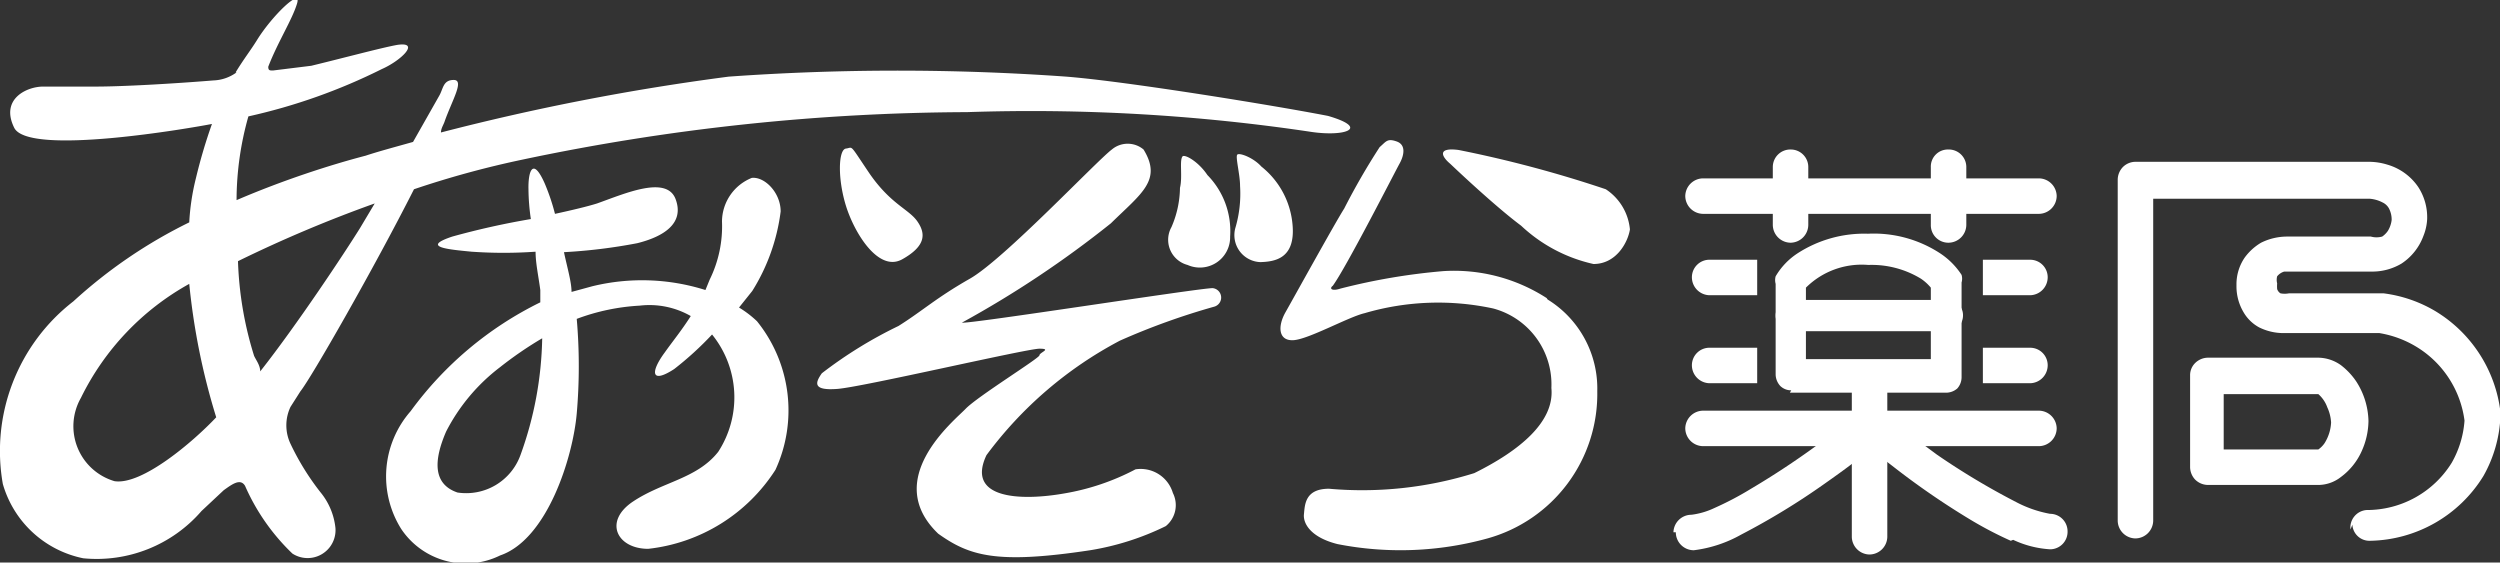
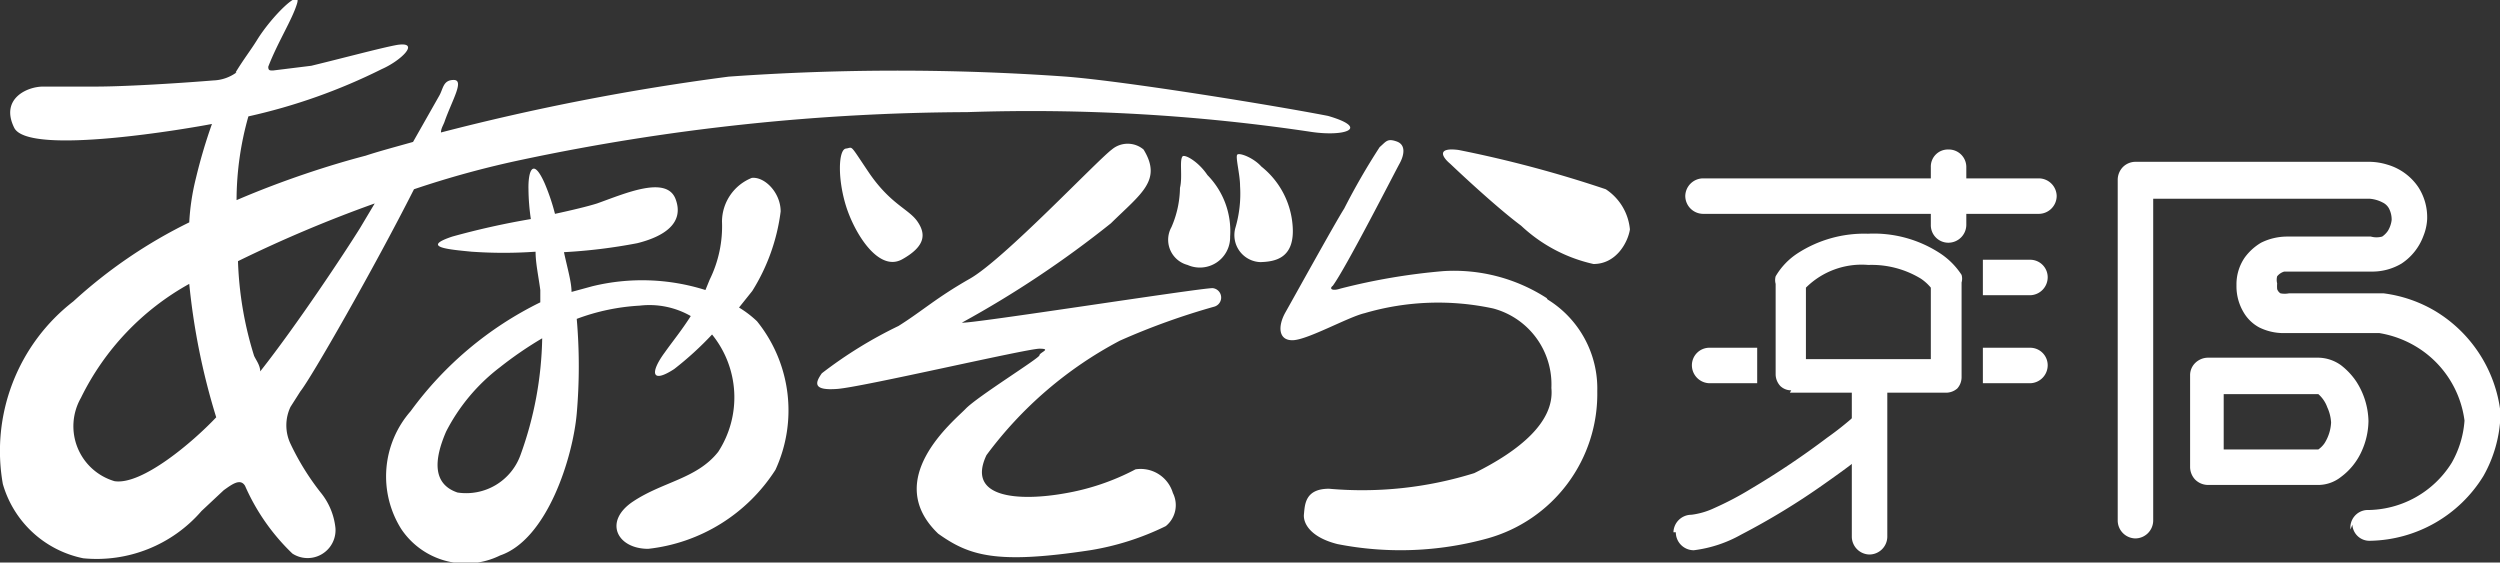
<svg xmlns="http://www.w3.org/2000/svg" id="レイヤー_1" data-name="レイヤー 1" viewBox="0 0 52.84 11.89">
  <rect x="0" y="0" width="52.84" height="11.89" fill="#333333" stroke="none" />
  <defs>
    <style>.cls-1{fill:#fff;}</style>
  </defs>
  <path class="cls-1" d="M15.62,6.5l.28-.35a4.14,4.14,0,0,0,.6-1.68c0-.4-.34-.74-.61-.71a1,1,0,0,0-.63.92A2.55,2.55,0,0,1,15,5.91l-.09.22a4.44,4.44,0,0,0-2.39-.08l-.44.12c0-.21-.09-.51-.16-.84a11.45,11.45,0,0,0,1.55-.19c.56-.14,1-.42.81-.93s-1.07-.12-1.66.09c-.19.06-.52.14-.89.22a4.45,4.45,0,0,0-.22-.65c-.26-.58-.35-.22-.34.14a4.56,4.56,0,0,0,.05.62A16.5,16.5,0,0,0,9.56,5c-.66.22-.11.27.41.32a9.68,9.68,0,0,0,1.35,0c0,.24.06.51.1.81l0,.26A7.45,7.45,0,0,0,8.68,8.69a2.09,2.09,0,0,0-.2,2.49,1.64,1.64,0,0,0,2.09.56c1-.34,1.54-2.08,1.62-3a11.59,11.59,0,0,0,0-2,4.47,4.47,0,0,1,1.33-.28,1.76,1.76,0,0,1,1.08.22c-.19.3-.38.53-.55.77-.31.42-.29.67.2.35a6.8,6.8,0,0,0,.8-.73l0,0a2.11,2.11,0,0,1,.13,2.48c-.45.57-1.17.63-1.8,1.05s-.34,1,.32,1a3.67,3.67,0,0,0,2.69-1.67A3,3,0,0,0,16,6.79,2.21,2.21,0,0,0,15.62,6.5ZM11,9.62a1.22,1.22,0,0,1-1.33.79c-.53-.18-.5-.69-.24-1.29a4,4,0,0,1,1.14-1.36,7.91,7.91,0,0,1,.89-.61A7.6,7.6,0,0,1,11,9.62ZM25.63,6.09c-.29,0-5.13.76-5.3.73s0,0,0,0a21.83,21.83,0,0,0,3.15-2.1c.64-.63,1.09-.91.69-1.56a.52.52,0,0,0-.67,0c-.32.24-2.28,2.32-3,2.73s-1,.68-1.51,1a9.18,9.18,0,0,0-1.62,1c-.14.2-.2.37.33.33s4-.85,4.27-.85,0,.08,0,.14-1.31.87-1.56,1.13-1.78,1.49-.58,2.64c.66.47,1.23.65,3.21.35a5.67,5.67,0,0,0,1.6-.51.57.57,0,0,0,.15-.7A.71.71,0,0,0,24,9.92a5,5,0,0,1-1.51.51c-.91.16-2.08.12-1.64-.81A8.35,8.35,0,0,1,23.67,7.2a14.78,14.78,0,0,1,2-.72A.2.2,0,0,0,25.63,6.09ZM18.38,3.67c-.44-.65-.34-.55-.5-.53s-.18.63,0,1.21.69,1.41,1.19,1.13.5-.54.32-.8S18.83,4.32,18.38,3.67Zm8.94,1.09a1.76,1.76,0,0,0-.66-1.24c-.17-.19-.47-.3-.51-.25s.06.42.06.66a2.56,2.56,0,0,1-.1.89.57.57,0,0,0,.53.72C26.94,5.53,27.38,5.47,27.32,4.76ZM25,3.3c-.08.07,0,.43-.06.67a2.14,2.14,0,0,1-.18.83.55.55,0,0,0,.34.8A.64.64,0,0,0,26,5a1.69,1.69,0,0,0-.48-1.3C25.34,3.43,25.07,3.27,25,3.3Zm7.69,3a3.61,3.61,0,0,0-2.18-.57,13.18,13.18,0,0,0-2.18.37c-.18.06-.24,0-.16-.06.28-.38,1.31-2.4,1.41-2.58s.14-.4-.06-.47-.22,0-.36.12a14.42,14.42,0,0,0-.75,1.3c-.18.28-1.07,1.89-1.24,2.19s-.15.61.17.59,1.16-.49,1.5-.57a5.52,5.52,0,0,1,2.72-.1A1.66,1.66,0,0,1,32.79,8.2c.07.71-.66,1.32-1.63,1.8a7.94,7.94,0,0,1-3.07.33c-.51,0-.51.34-.53.54s.15.49.71.63a6.9,6.9,0,0,0,3.17-.12,3.17,3.17,0,0,0,2.32-3.11A2.21,2.21,0,0,0,32.71,6.33ZM33.94,4a25.25,25.25,0,0,0-3.11-.83c-.46-.06-.36.14-.18.29,0,0,.91.87,1.5,1.31a3.27,3.27,0,0,0,1.53.81c.49,0,.73-.47.77-.73A1.14,1.14,0,0,0,33.94,4ZM6.14,9.38a.91.91,0,0,1,0-.78l.21-.33C6.57,8,7.9,5.68,8.75,4a20,20,0,0,1,2.31-.63,46.17,46.17,0,0,1,9.38-1,40,40,0,0,1,7.29.42c.7.1,1.23-.08.34-.34-1.13-.22-4.26-.73-5.53-.83a50.2,50.2,0,0,0-7.14,0A49.85,49.85,0,0,0,9.32,2.8c0-.09.06-.17.08-.24.16-.45.42-.87.19-.87s-.22.19-.31.34L8.73,3c-.39.11-.73.2-1,.29C7,3.48,6,3.8,5,4.23a6.52,6.52,0,0,1,.25-1.77,12.23,12.23,0,0,0,2.82-1c.41-.18.83-.59.32-.51-.33.06-1.11.27-1.81.44l-.81.1c-.07,0-.1,0-.1-.08.2-.52.51-1,.61-1.34s-.53.26-.85.78c-.13.21-.28.4-.45.68H5a.88.88,0,0,1-.49.17c-.86.07-1.92.13-2.49.13H.91c-.34,0-.91.26-.61.87s3.77,0,4.18-.08a11.19,11.19,0,0,0-.34,1.15A4.87,4.87,0,0,0,4,4.7,10.4,10.4,0,0,0,1.55,6.37,4,4,0,0,0,.06,10.23a2.23,2.23,0,0,0,1.7,1.57,2.93,2.93,0,0,0,2.5-1l.47-.44c.17-.12.35-.26.45-.09l0,0a4.46,4.46,0,0,0,1,1.43.59.59,0,0,0,.91-.54,1.42,1.42,0,0,0-.32-.76A5.38,5.38,0,0,1,6.14,9.38Zm-3.72.79a1.21,1.21,0,0,1-.71-1.76A5.54,5.54,0,0,1,4,6a14.23,14.23,0,0,0,.57,2.82C4.08,9.34,3,10.26,2.42,10.17ZM5.5,7.85c0-.13-.09-.24-.13-.33a7.5,7.5,0,0,1-.34-2A27.83,27.83,0,0,1,7.92,4.3l-.31.52C7.28,5.35,6.28,6.86,5.5,7.85Z" />
  <path class="cls-1" d="M36,4.52a.38.38,0,0,1-.38-.38h0A.38.38,0,0,1,36,3.77h7.09a.38.38,0,0,1,.38.37h0a.38.38,0,0,1-.38.38H36Z" />
-   <path class="cls-1" d="M36,9.43a.38.38,0,0,1-.38-.38h0A.38.38,0,0,1,36,8.68h7.09a.38.38,0,0,1,.38.37h0a.38.38,0,0,1-.38.38H36Z" />
-   <path class="cls-1" d="M37.47,4.75V3.53a.37.37,0,0,1,.38-.37h0a.37.37,0,0,1,.37.37h0V4.75a.38.38,0,0,1-.37.38h0a.38.38,0,0,1-.38-.38Z" />
  <path class="cls-1" d="M40.81,4.75V3.53a.36.36,0,0,1,.37-.37h0a.37.37,0,0,1,.38.37h0V4.75a.38.38,0,0,1-.38.38h0a.37.37,0,0,1-.37-.38Z" />
  <path class="cls-1" d="M37.86,8.25a.33.33,0,0,1-.23-.09h0a.37.37,0,0,1-.1-.24h0V6a.3.3,0,0,1,0-.16h0A1.46,1.46,0,0,1,38,5.35h0a2.59,2.59,0,0,1,1.48-.41h0A2.56,2.56,0,0,1,41,5.35h0a1.57,1.57,0,0,1,.46.46h0a.29.29,0,0,1,0,.16h0v2a.36.36,0,0,1-.09.24h0a.36.36,0,0,1-.24.09h-3.3Zm3.3-.33v0Zm-3-.33h2.65V6.08h0a1,1,0,0,0-.21-.19h0a2,2,0,0,0-1.11-.29h0a1.67,1.67,0,0,0-1.32.48h0V7.59Z" />
-   <path class="cls-1" d="M37.86,7a.33.33,0,0,1-.33-.33h0a.33.33,0,0,1,.33-.33h3.3a.32.32,0,0,1,.33.33h0a.33.33,0,0,1-.33.33h-3.3Z" />
  <path class="cls-1" d="M39.14,11.35V8.06a.37.37,0,0,1,.37-.37h0a.37.37,0,0,1,.38.37h0v3.29a.38.38,0,0,1-.38.37h0a.38.38,0,0,1-.37-.37Z" />
  <path class="cls-1" d="M35.37,11.25a.38.38,0,0,1,.38-.37h0a1.59,1.59,0,0,0,.48-.14h0a6.67,6.67,0,0,0,.78-.41h0a17.28,17.28,0,0,0,1.61-1.08h0a6.65,6.65,0,0,0,.58-.46h0a.37.37,0,0,1,.53,0h0a.37.37,0,0,1,0,.53h0a4.32,4.32,0,0,1-.44.37h0c-.2.16-.45.34-.72.53h0A15,15,0,0,1,36.8,11.3h0a2.71,2.71,0,0,1-1,.33h0a.38.38,0,0,1-.38-.38Z" />
-   <path class="cls-1" d="M42.5,11.43a8,8,0,0,1-.86-.45h0A16.5,16.5,0,0,1,40,9.85h0c-.3-.23-.53-.41-.66-.53h0a.39.39,0,0,1,0-.53h0a.38.38,0,0,1,.54,0h0l.37.31h0l.69.51h0a15.3,15.3,0,0,0,1.67,1h0a2.49,2.49,0,0,0,.72.25h0a.37.37,0,0,1,.37.37h0a.37.37,0,0,1-.37.38h0a2.14,2.14,0,0,1-.78-.2Z" />
  <path class="cls-1" d="M37.14,7.35h-1a.37.37,0,0,0-.38.37.38.38,0,0,0,.38.38h1Z" />
  <path class="cls-1" d="M42.91,7.35h-1V8.1h1a.38.38,0,0,0,.37-.38A.37.37,0,0,0,42.91,7.35Z" />
-   <path class="cls-1" d="M37.14,5.49h-1a.37.37,0,0,0-.38.37.38.38,0,0,0,.38.38h1Z" />
  <path class="cls-1" d="M42.91,5.49h-1v.75h1a.38.38,0,0,0,.37-.38A.37.37,0,0,0,42.91,5.49Z" />
  <path class="cls-1" d="M49.68,11.19a.37.37,0,0,1,.34-.41h0a2.11,2.11,0,0,0,1.8-1h0a2.1,2.1,0,0,0,.27-.89h0a2.15,2.15,0,0,0-1-1.55h0a2.2,2.2,0,0,0-.8-.3h-2a1.16,1.16,0,0,1-.54-.12h0a.85.85,0,0,1-.33-.32h0a1.07,1.07,0,0,1-.15-.55h0V6h0a1,1,0,0,1,.17-.55h0a1.15,1.15,0,0,1,.35-.32h0A1.24,1.24,0,0,1,48.34,5h1.77a.45.45,0,0,0,.24,0h0a.46.46,0,0,0,.12-.12h0a.57.57,0,0,0,.08-.23h0a.51.51,0,0,0-.06-.25h0a.3.3,0,0,0-.13-.12h0a.71.71,0,0,0-.28-.08H45.51V11a.38.38,0,0,1-.38.38h0a.38.38,0,0,1-.37-.38h0V3.8a.39.39,0,0,1,.11-.27h0a.38.38,0,0,1,.26-.11h4.95a1.33,1.33,0,0,1,.38.06h0a1.19,1.19,0,0,1,.65.47h0a1.17,1.17,0,0,1,.19.69h0v0a1.1,1.1,0,0,1-.08.35h0a1.19,1.19,0,0,1-.46.58h0a1.21,1.21,0,0,1-.65.17H48.36l-.08,0h0a.3.3,0,0,0-.15.1h0a.3.3,0,0,0,0,.15h0v0h0a.74.74,0,0,0,0,.12h0a.17.17,0,0,0,.07.09h0a.48.48,0,0,0,.18,0h2a2.84,2.84,0,0,1,1.1.38h0a2.89,2.89,0,0,1,1.37,2.13h0a.22.22,0,0,1,0,.08h0a2.79,2.79,0,0,1-.36,1.27h0a2.87,2.87,0,0,1-2.4,1.37h0a.36.36,0,0,1-.37-.34Z" />
  <path class="cls-1" d="M46.67,10.25a.39.39,0,0,1-.27-.11h0a.39.39,0,0,1-.11-.27h0V7.93a.36.36,0,0,1,.11-.26h0a.39.39,0,0,1,.27-.11H49a.84.84,0,0,1,.48.16h0a1.47,1.47,0,0,1,.32.34h0a1.6,1.6,0,0,1,.26.84h0a1.59,1.59,0,0,1-.15.65h0a1.37,1.37,0,0,1-.43.53h0a.78.78,0,0,1-.48.17H46.67ZM49,9.5l0,0h0a.52.52,0,0,0,.13-.13h0a.9.9,0,0,0,.14-.44h0a.88.88,0,0,0-.08-.32h0A.67.67,0,0,0,49,8.33h0l0,0H47V9.5Z" />
</svg>